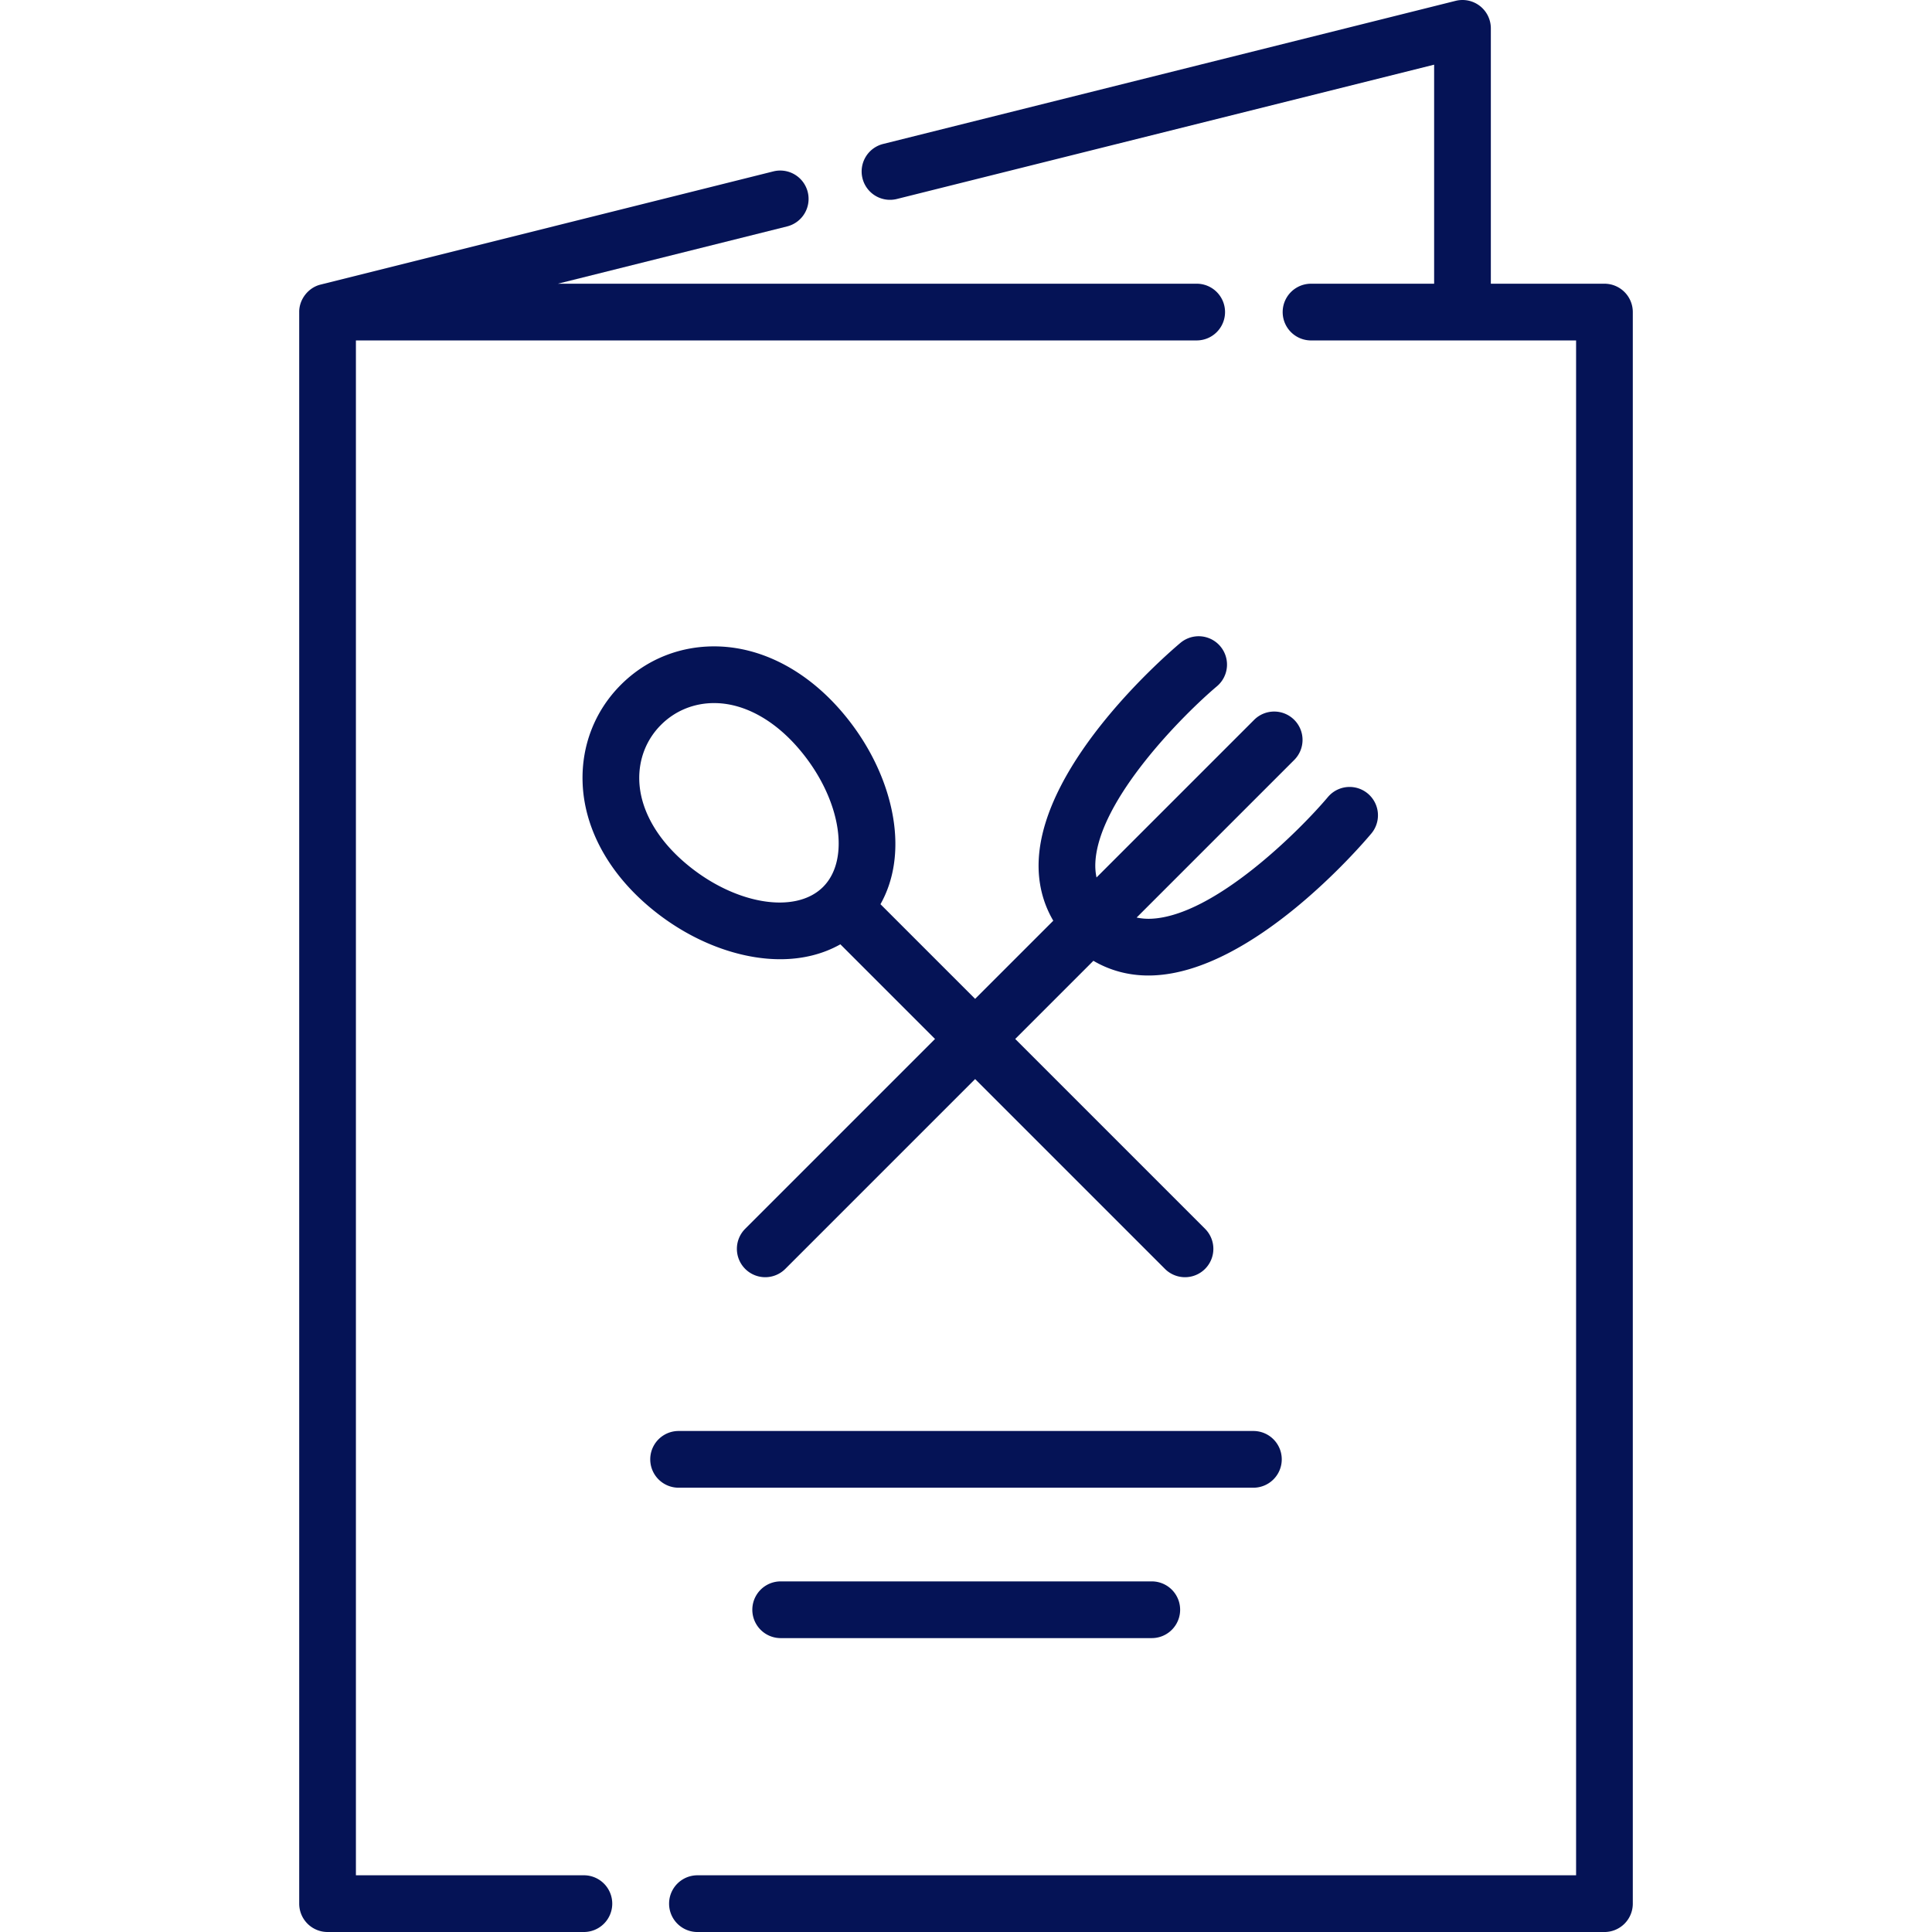
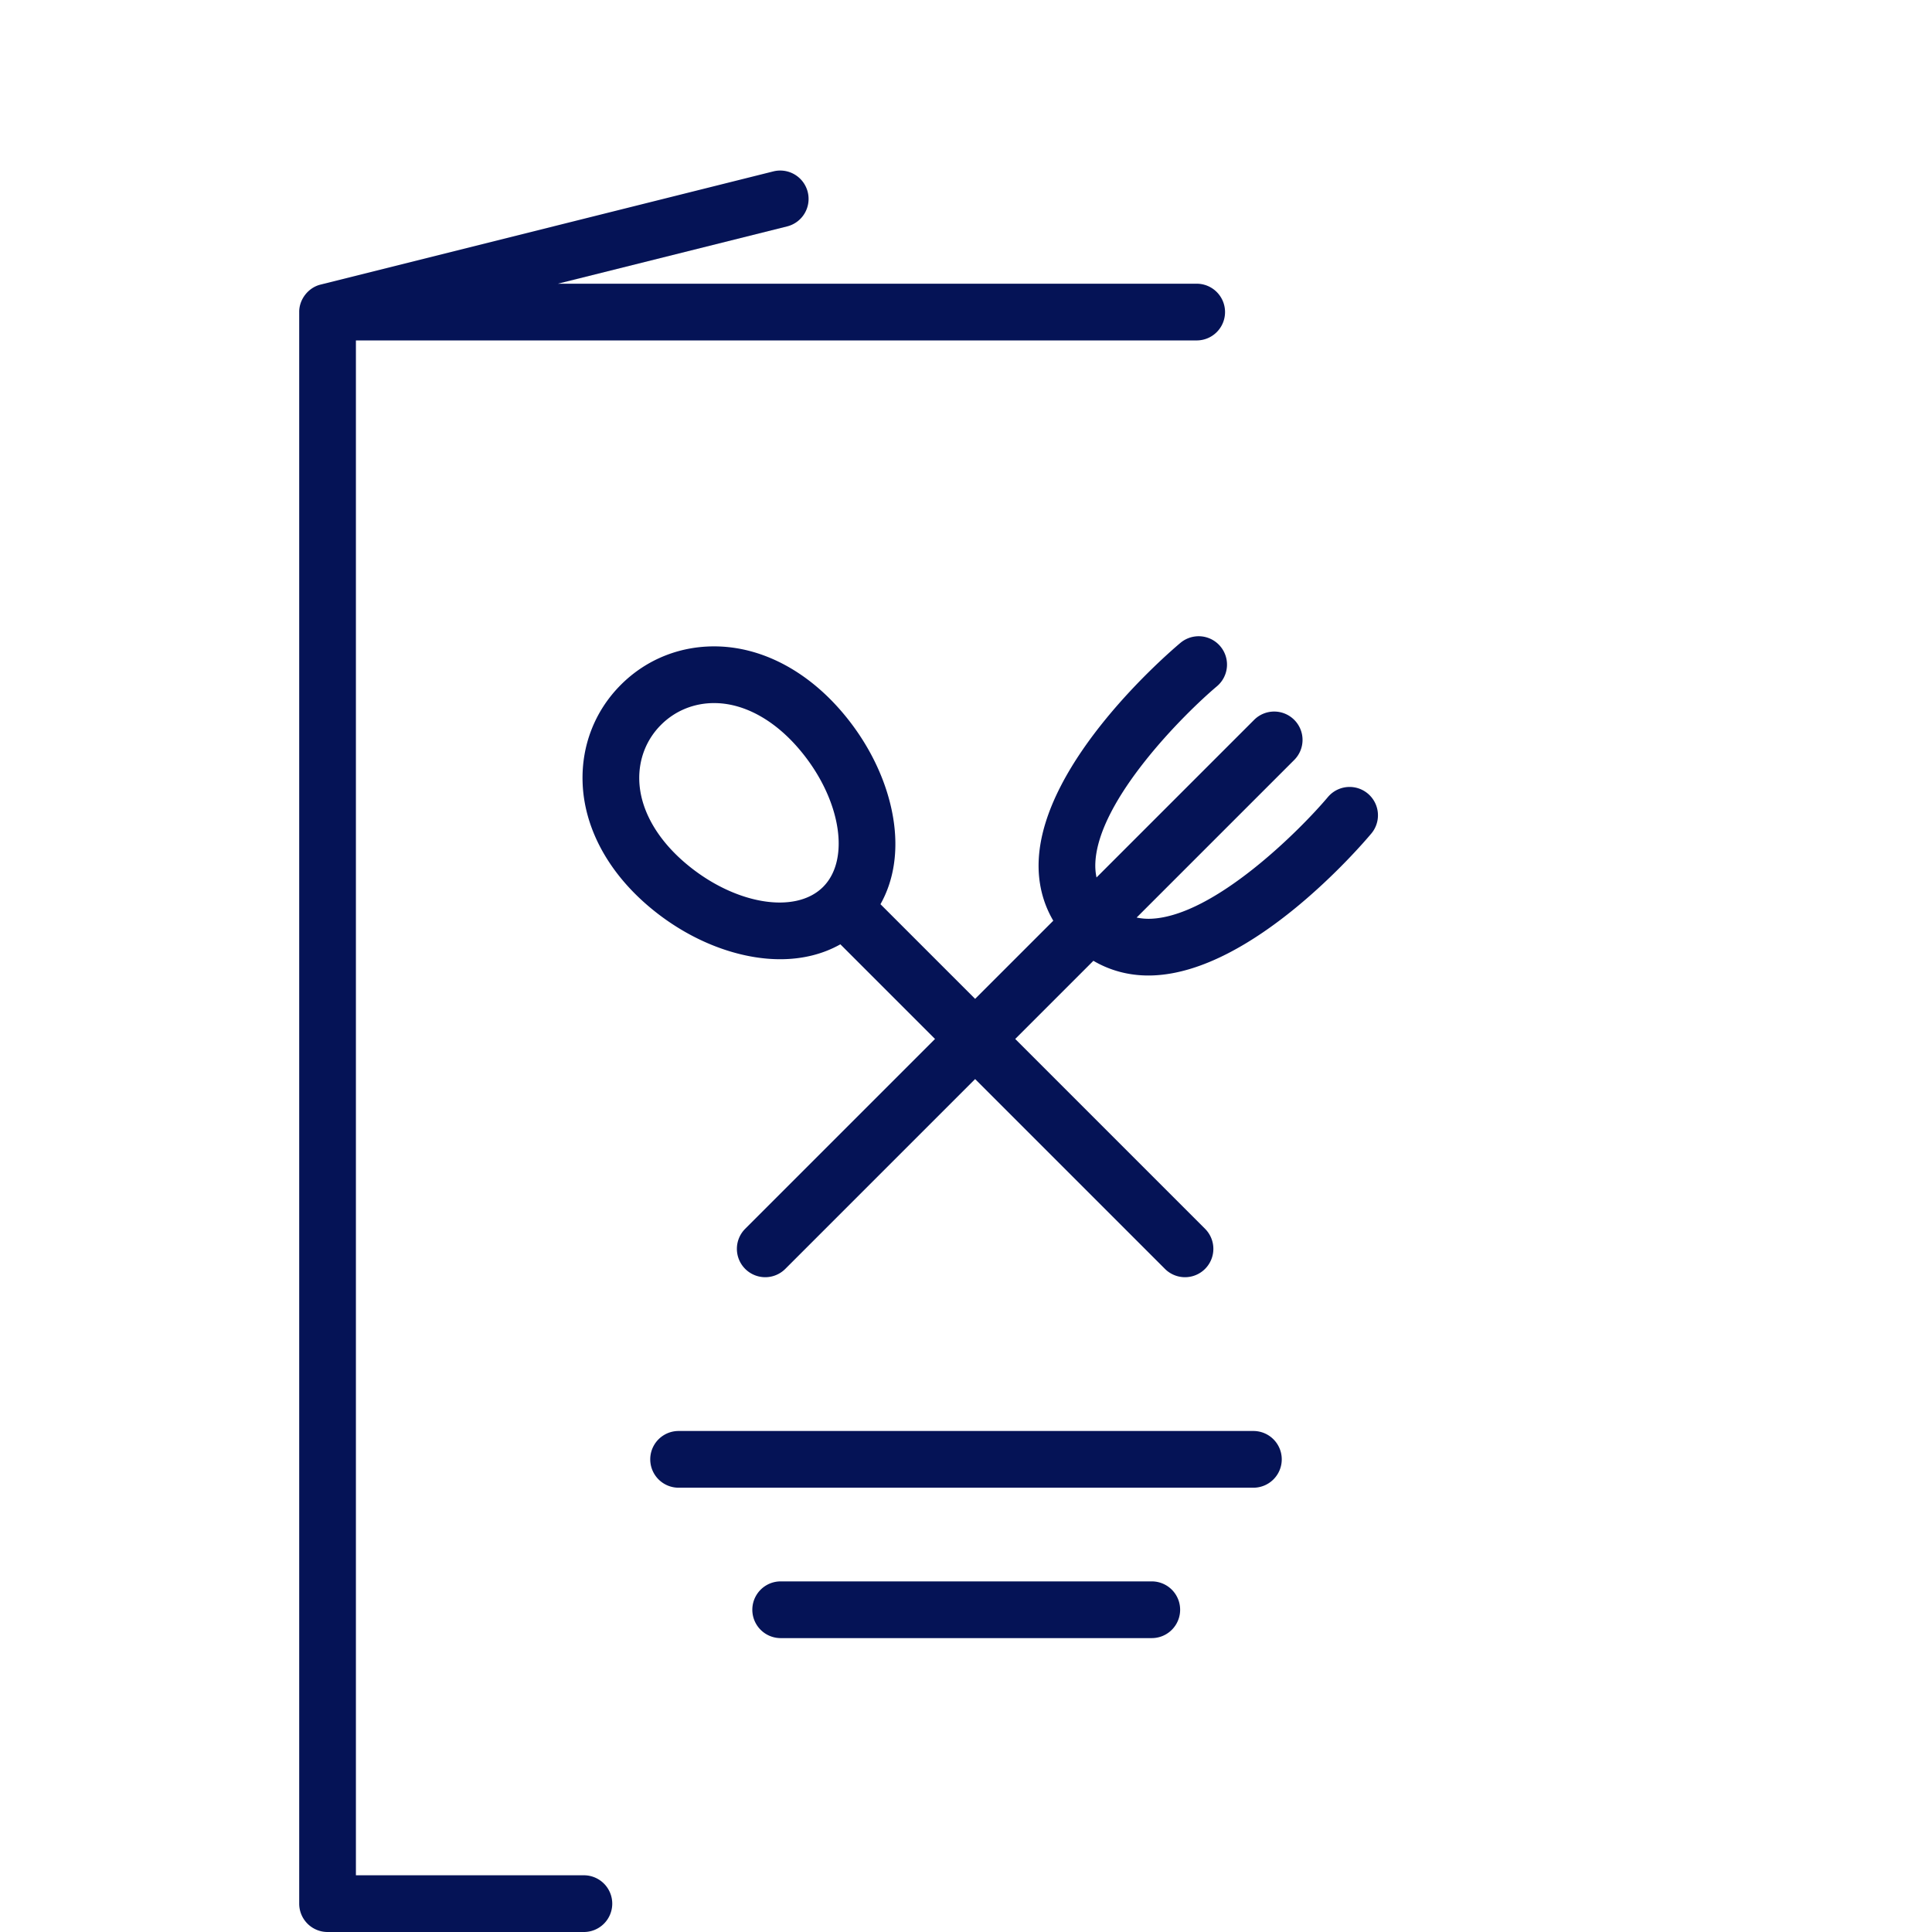
<svg xmlns="http://www.w3.org/2000/svg" version="1.1" width="512" height="512" x="0" y="0" viewBox="0 0 512 512" style="enable-background:new 0 0 512 512" xml:space="preserve" class="">
  <g>
    <path d="M154.65 496.971H94.321V90.216h222.935a7.516 7.516 0 0 0 0-15.03H147.851l60.739-15.184a7.514 7.514 0 0 0 5.468-9.113 7.513 7.513 0 0 0-9.113-5.468L84.984 75.412c-3.277.785-5.724 3.92-5.692 7.29v421.783A7.515 7.515 0 0 0 86.807 512h67.843a7.515 7.515 0 1 0 0-15.029z" fill="#051356" opacity="1" data-original="#000000" class="" />
-     <path d="M425.194 75.187h-30.106V7.514a7.514 7.514 0 0 0-9.337-7.29L234.084 38.139a7.515 7.515 0 1 0 3.645 14.581l142.33-35.58v58.049h-32.744a7.516 7.516 0 0 0 0 15.03h70.365v406.754H184.708a7.516 7.516 0 0 0 0 15.03h240.486a7.515 7.515 0 0 0 7.515-7.515V82.702a7.516 7.516 0 0 0-7.515-7.515z" fill="#051356" opacity="1" data-original="#000000" class="" />
    <path d="M206.767 254.204c5.912 0 11.322-1.348 15.94-3.952l25.084 25.084-50.307 50.307a7.514 7.514 0 0 0 0 10.627 7.514 7.514 0 0 0 10.627 0l50.307-50.307 50.307 50.307a7.514 7.514 0 0 0 10.627 0 7.514 7.514 0 0 0 0-10.627l-50.307-50.307 20.716-20.716c4.367 2.568 9.294 3.899 14.579 3.899.459 0 .922-.01 1.386-.03 26.31-1.137 54.55-33.86 57.683-37.587a7.514 7.514 0 0 0-11.502-9.674c-7.353 8.727-30.103 31.533-46.841 32.247a15.437 15.437 0 0 1-3.846-.314l41.765-41.765a7.514 7.514 0 0 0 0-10.627 7.514 7.514 0 0 0-10.627 0l-41.768 41.768a15.282 15.282 0 0 1-.31-3.849c.714-16.738 23.52-39.487 32.244-46.838a7.515 7.515 0 0 0-9.671-11.505c-3.727 3.133-36.451 31.374-37.587 57.684-.251 5.81 1.073 11.222 3.865 15.968l-20.712 20.712-25.085-25.085c3.582-6.352 4.783-14.206 3.379-22.796-1.633-9.992-6.596-20.157-13.977-28.62-9.151-10.495-20.606-16.494-32.256-16.892-9.833-.329-19.05 3.269-25.932 10.151s-10.487 16.092-10.151 25.932c.398 11.65 6.397 23.105 16.891 32.256 8.464 7.381 18.629 12.344 28.621 13.977 2.347.383 4.637.572 6.858.572zm-37.349-47.318c-.192-5.633 1.852-10.887 5.757-14.792 3.737-3.736 8.707-5.769 14.064-5.769.242 0 .484.004.727.012 7.443.254 15.057 4.427 21.441 11.749 11.217 12.865 14.23 29.444 6.716 36.958-7.516 7.513-24.094 4.501-36.958-6.716-7.321-6.385-11.493-13.999-11.747-21.442zM332.285 394.257a7.516 7.516 0 0 0 0-15.03h-152.57a7.516 7.516 0 0 0 0 15.03zM206.768 419.085a7.516 7.516 0 0 0 0 15.03h98.465a7.515 7.515 0 1 0 0-15.03z" fill="#051356" opacity="1" data-original="#000000" class="" />
  </g>
</svg>